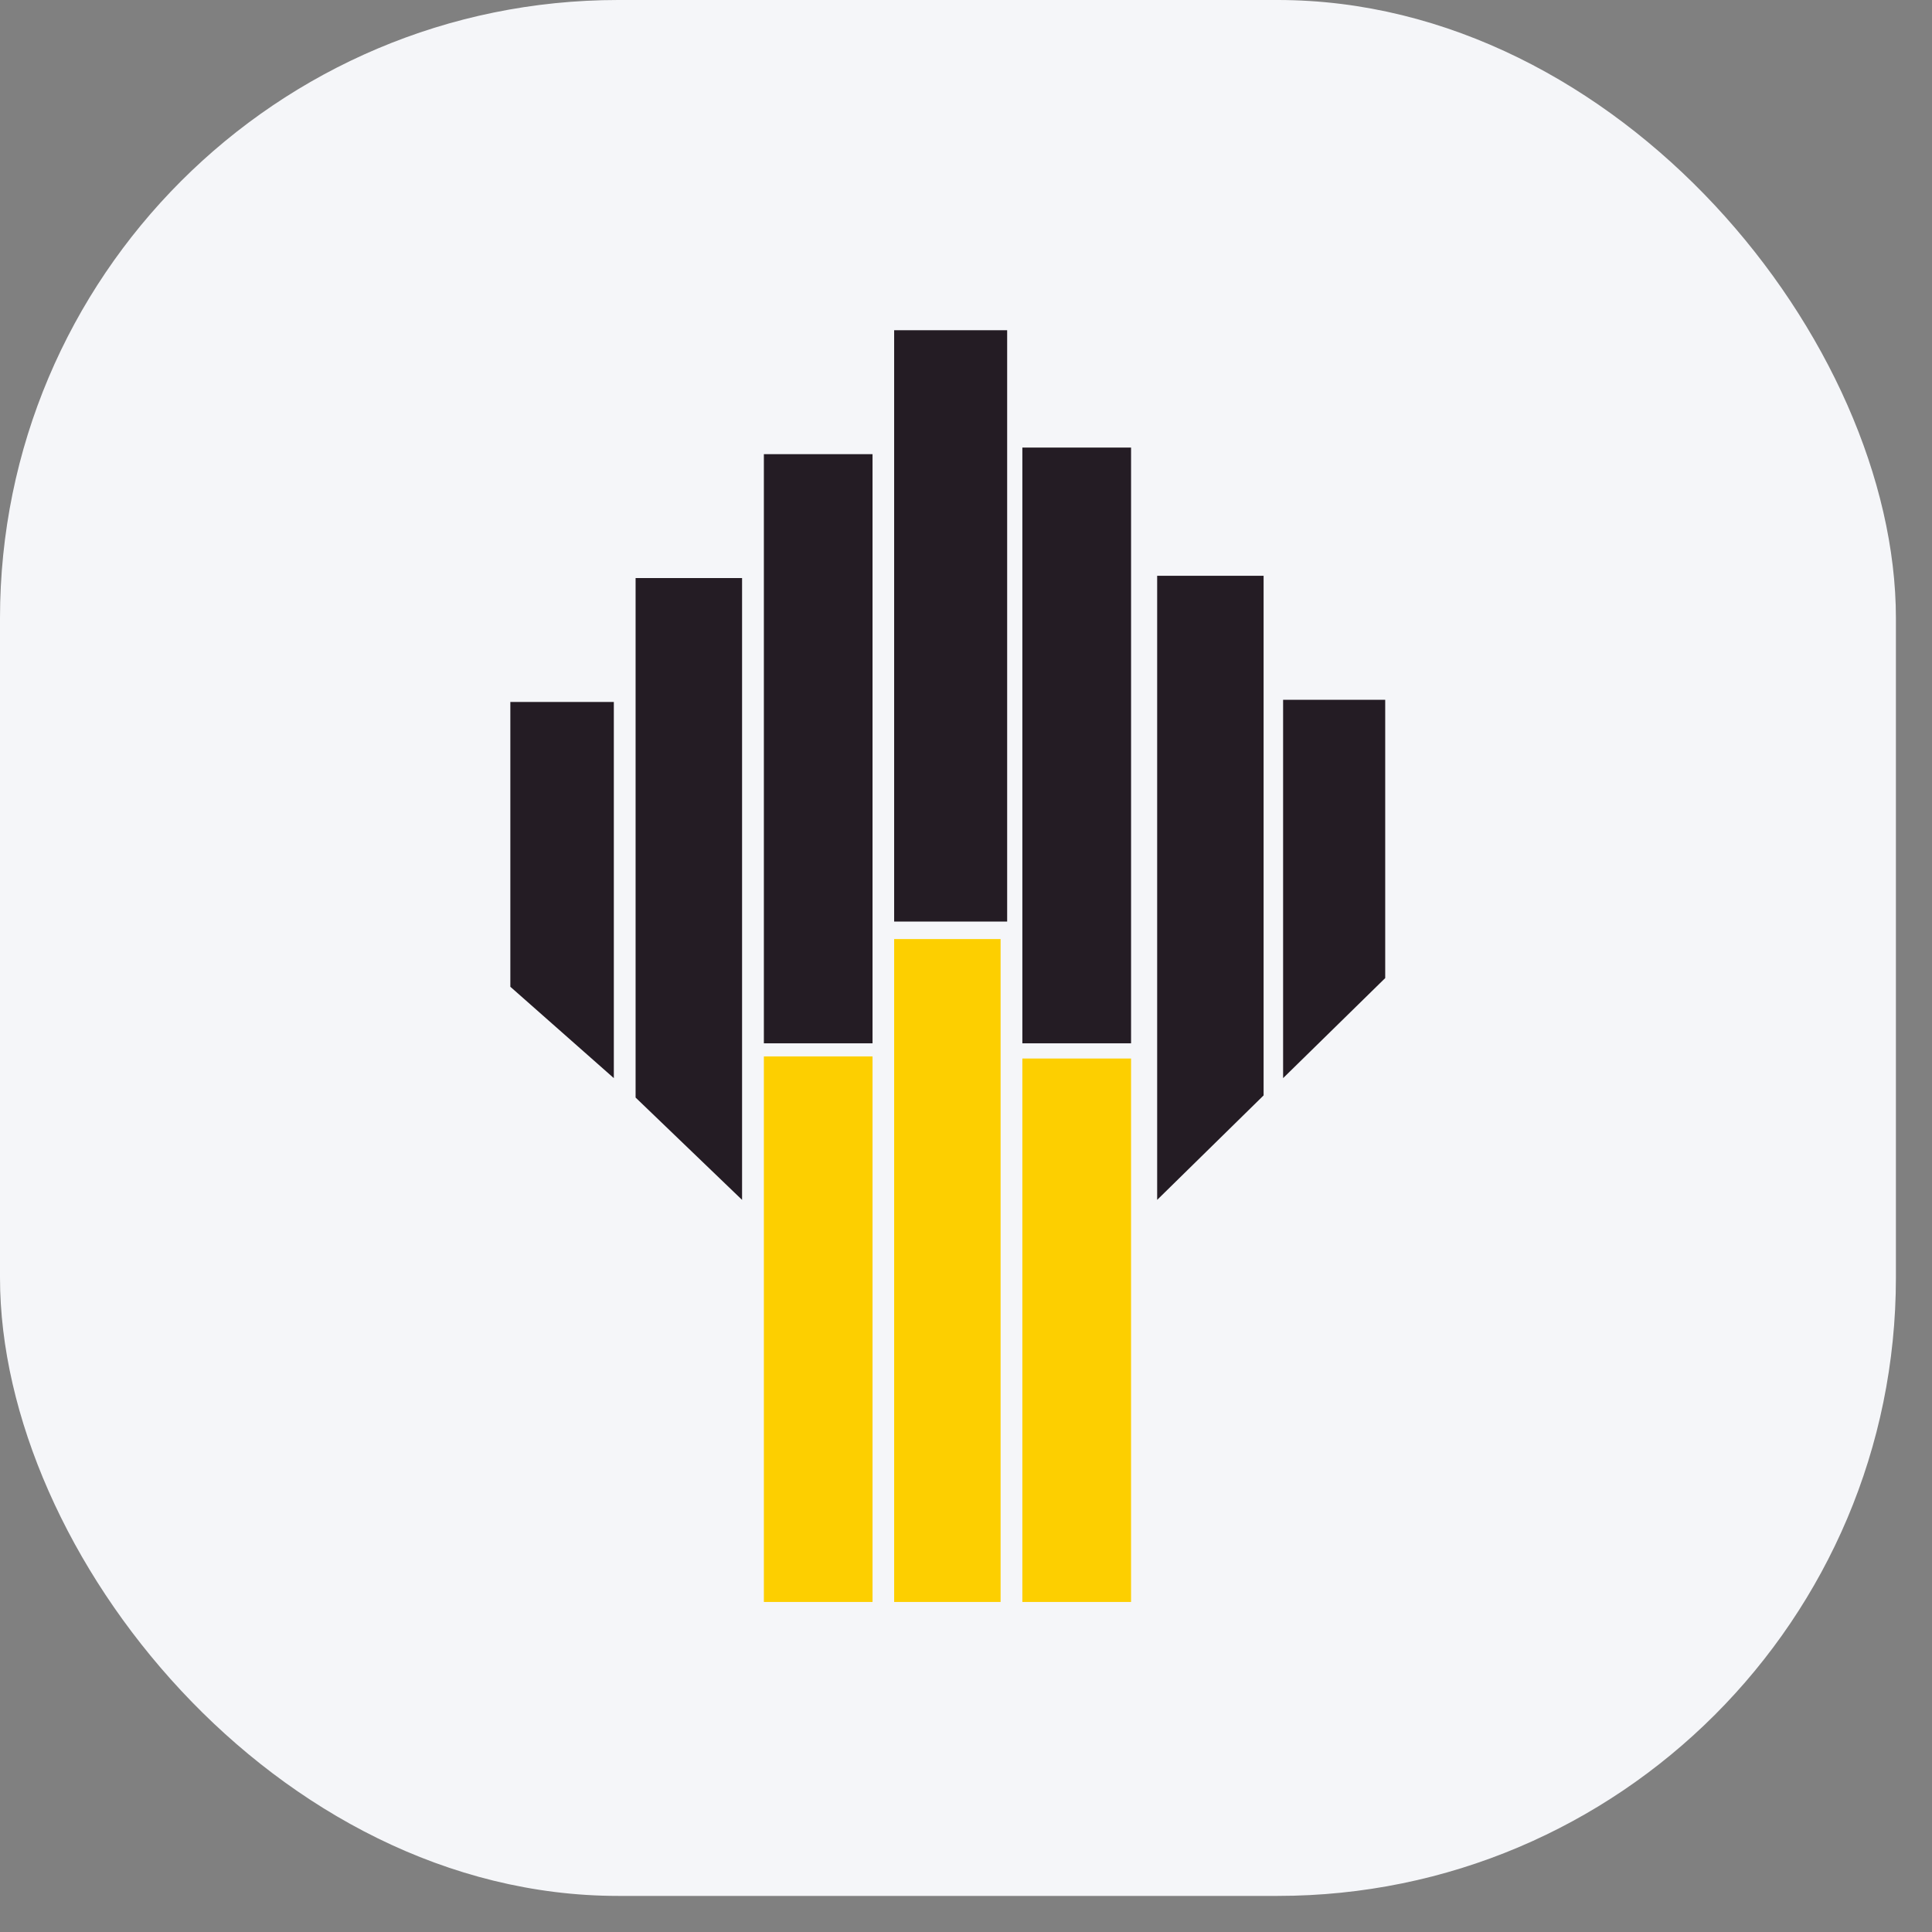
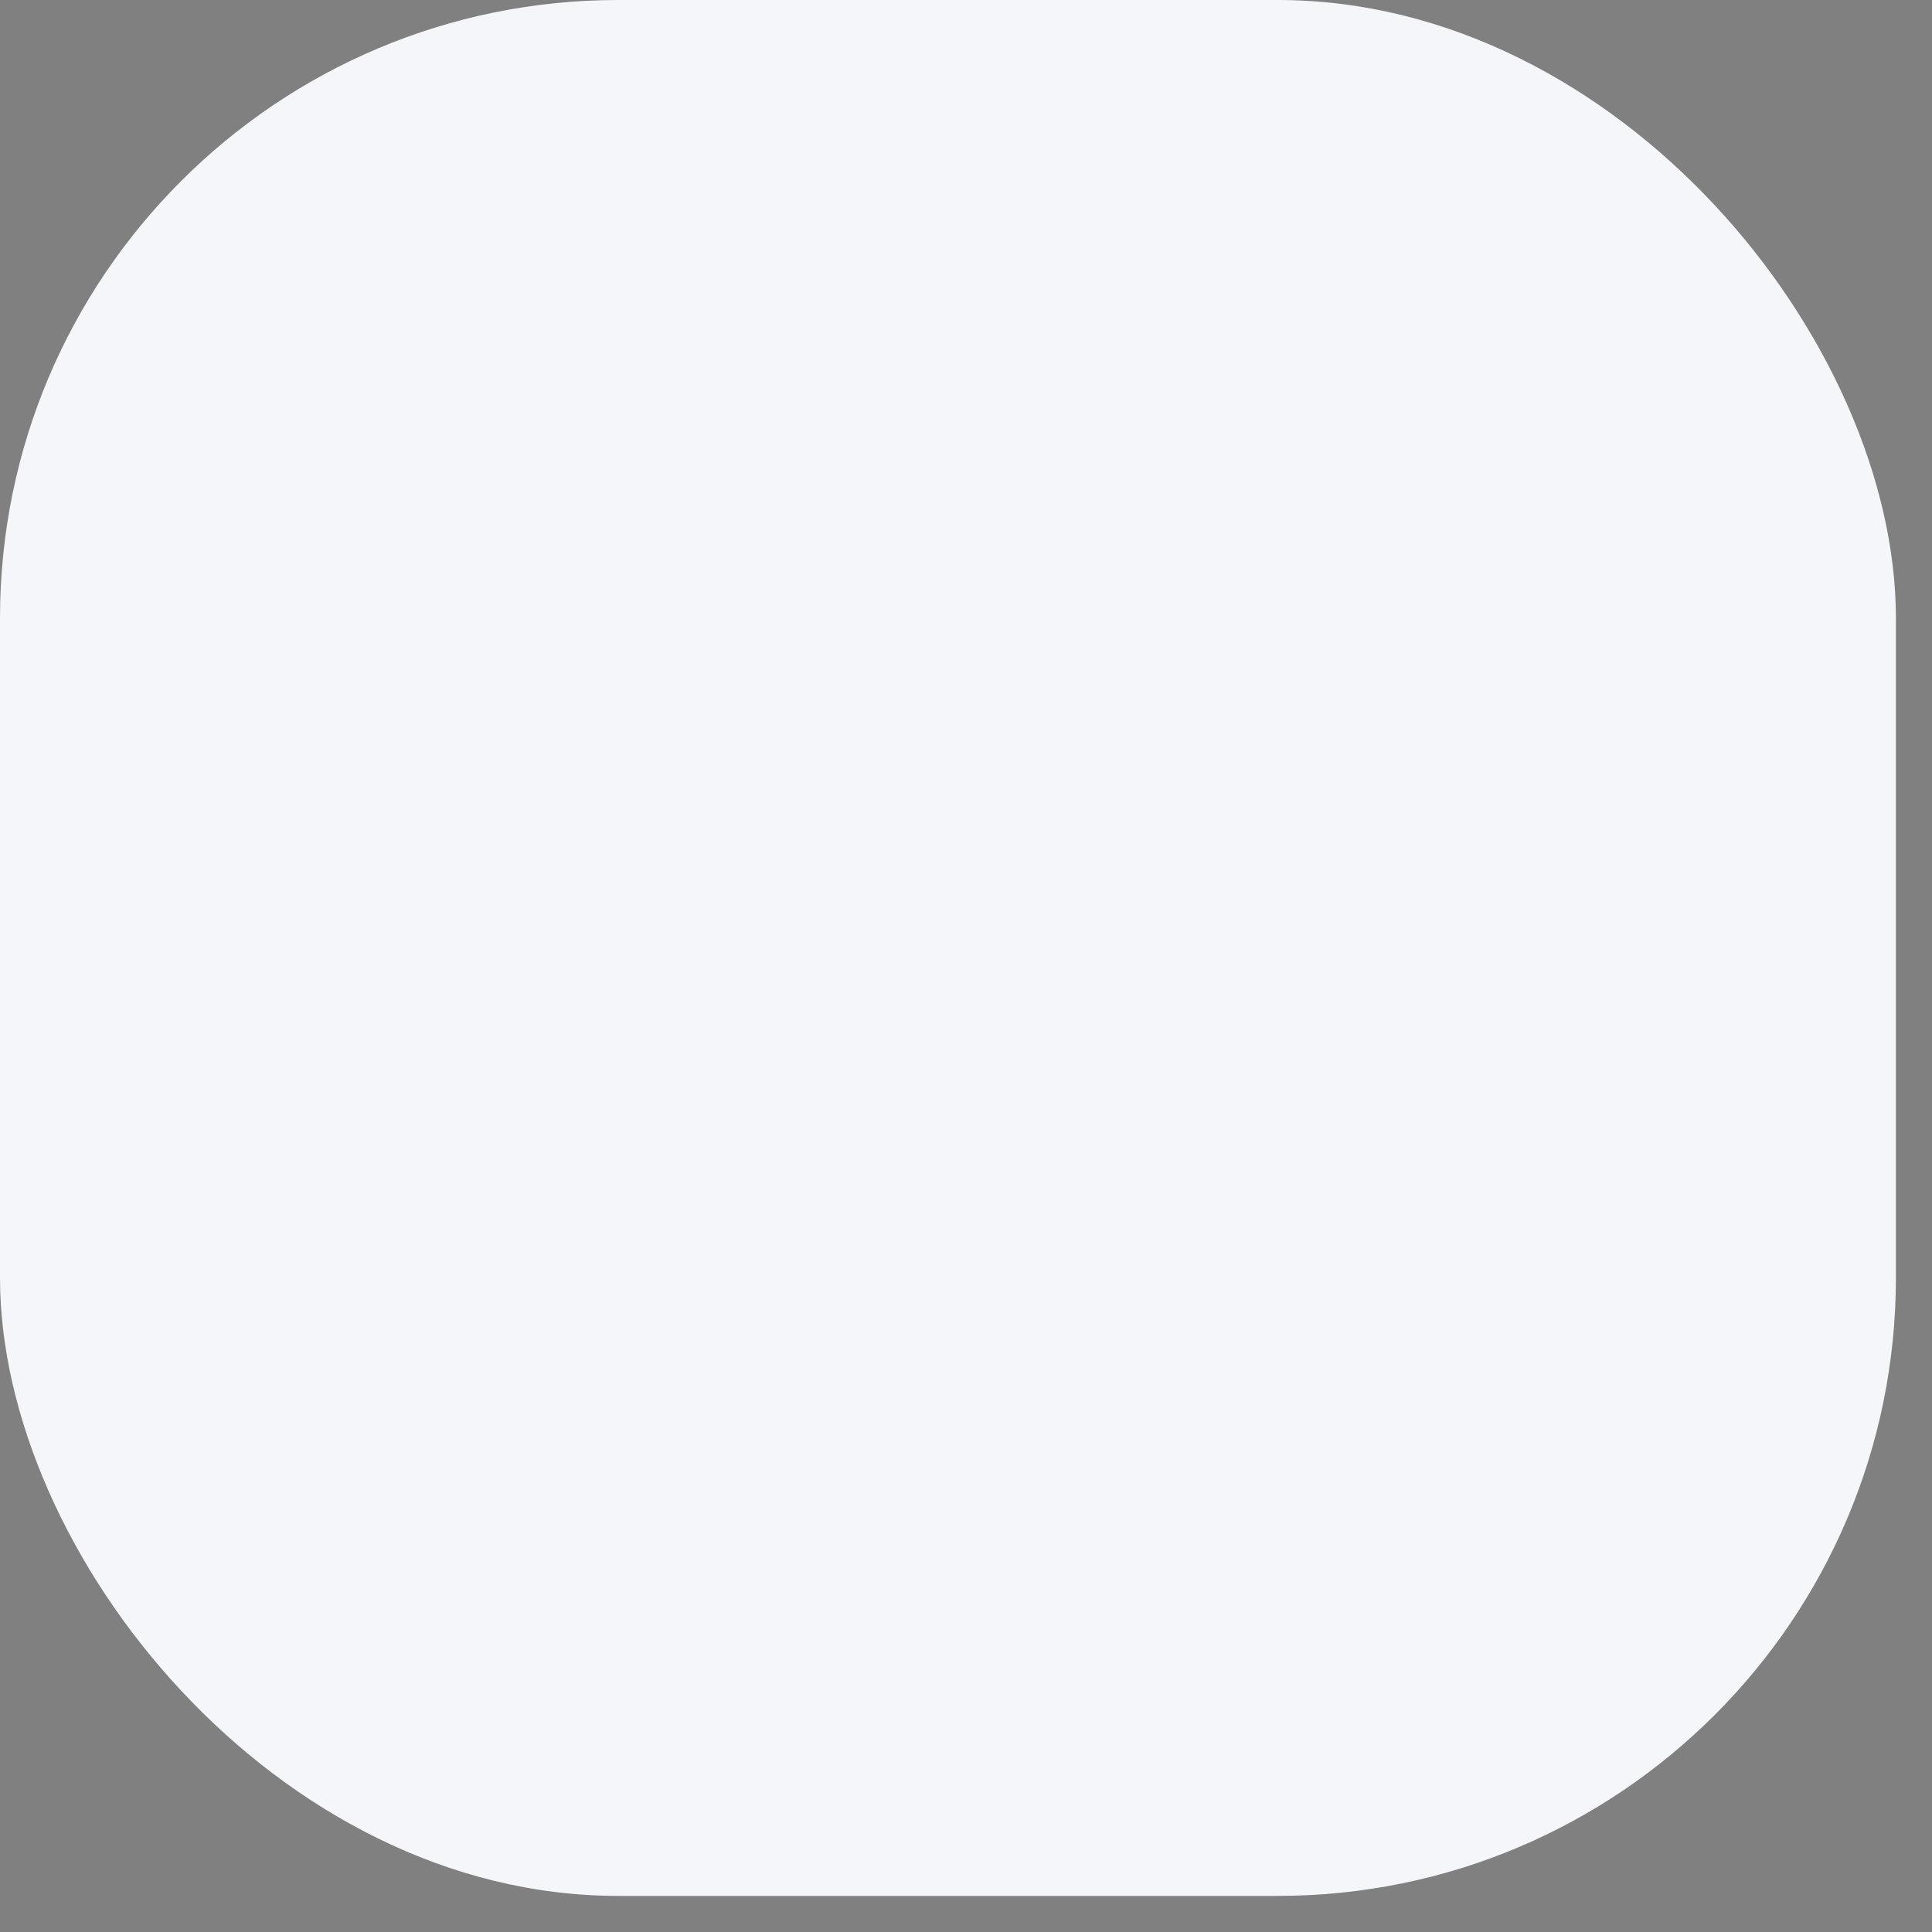
<svg xmlns="http://www.w3.org/2000/svg" width="53" height="53" viewBox="0 0 53 53" fill="none">
  <rect x="0" y="0" width="53" height="53" fill="#808080" stroke="none" />
  <rect width="52.01" height="52.01" rx="16.96" fill="#F5F6F9" />
  <g clip-path="url(#clip0)">
    <path fill-rule="evenodd" clip-rule="evenodd" d="M13.798 19.257H16.839V29.576L13.798 26.891V19.257Z" fill="#241C24" />
    <path fill-rule="evenodd" clip-rule="evenodd" d="M17.436 15.858H20.357V32.916L17.436 30.109V15.858Z" fill="#241C24" />
    <path fill-rule="evenodd" clip-rule="evenodd" d="M20.955 12.459H23.936V28.621H20.955V12.459Z" fill="#241C24" />
-     <path fill-rule="evenodd" clip-rule="evenodd" d="M24.529 9.059H27.629V25.281H24.529V9.059Z" fill="#241C24" />
-     <path fill-rule="evenodd" clip-rule="evenodd" d="M28.046 12.278H31.028V28.621H28.046V12.278Z" fill="#241C24" />
-     <path fill-rule="evenodd" clip-rule="evenodd" d="M31.744 15.795H34.664V30.05L31.744 32.916V15.795Z" fill="#241C24" />
    <path fill-rule="evenodd" clip-rule="evenodd" d="M35.199 19.197H38.182V26.653L35.199 29.576V19.197Z" fill="#241C24" />
    <path fill-rule="evenodd" clip-rule="evenodd" d="M20.955 28.981H23.936V43.946H20.955V28.981Z" fill="#FDCF00" />
    <path fill-rule="evenodd" clip-rule="evenodd" d="M24.529 25.761H27.449V43.946H24.529V25.761Z" fill="#FDCF00" />
-     <path fill-rule="evenodd" clip-rule="evenodd" d="M28.046 29.038H31.028V43.946H28.046V29.038Z" fill="#FDCF00" />
  </g>
  <defs>
    <clipPath id="clip0">
-       <rect width="24" height="35" fill="white" transform="translate(14 9)" />
-     </clipPath>
+       </clipPath>
  </defs>
</svg>